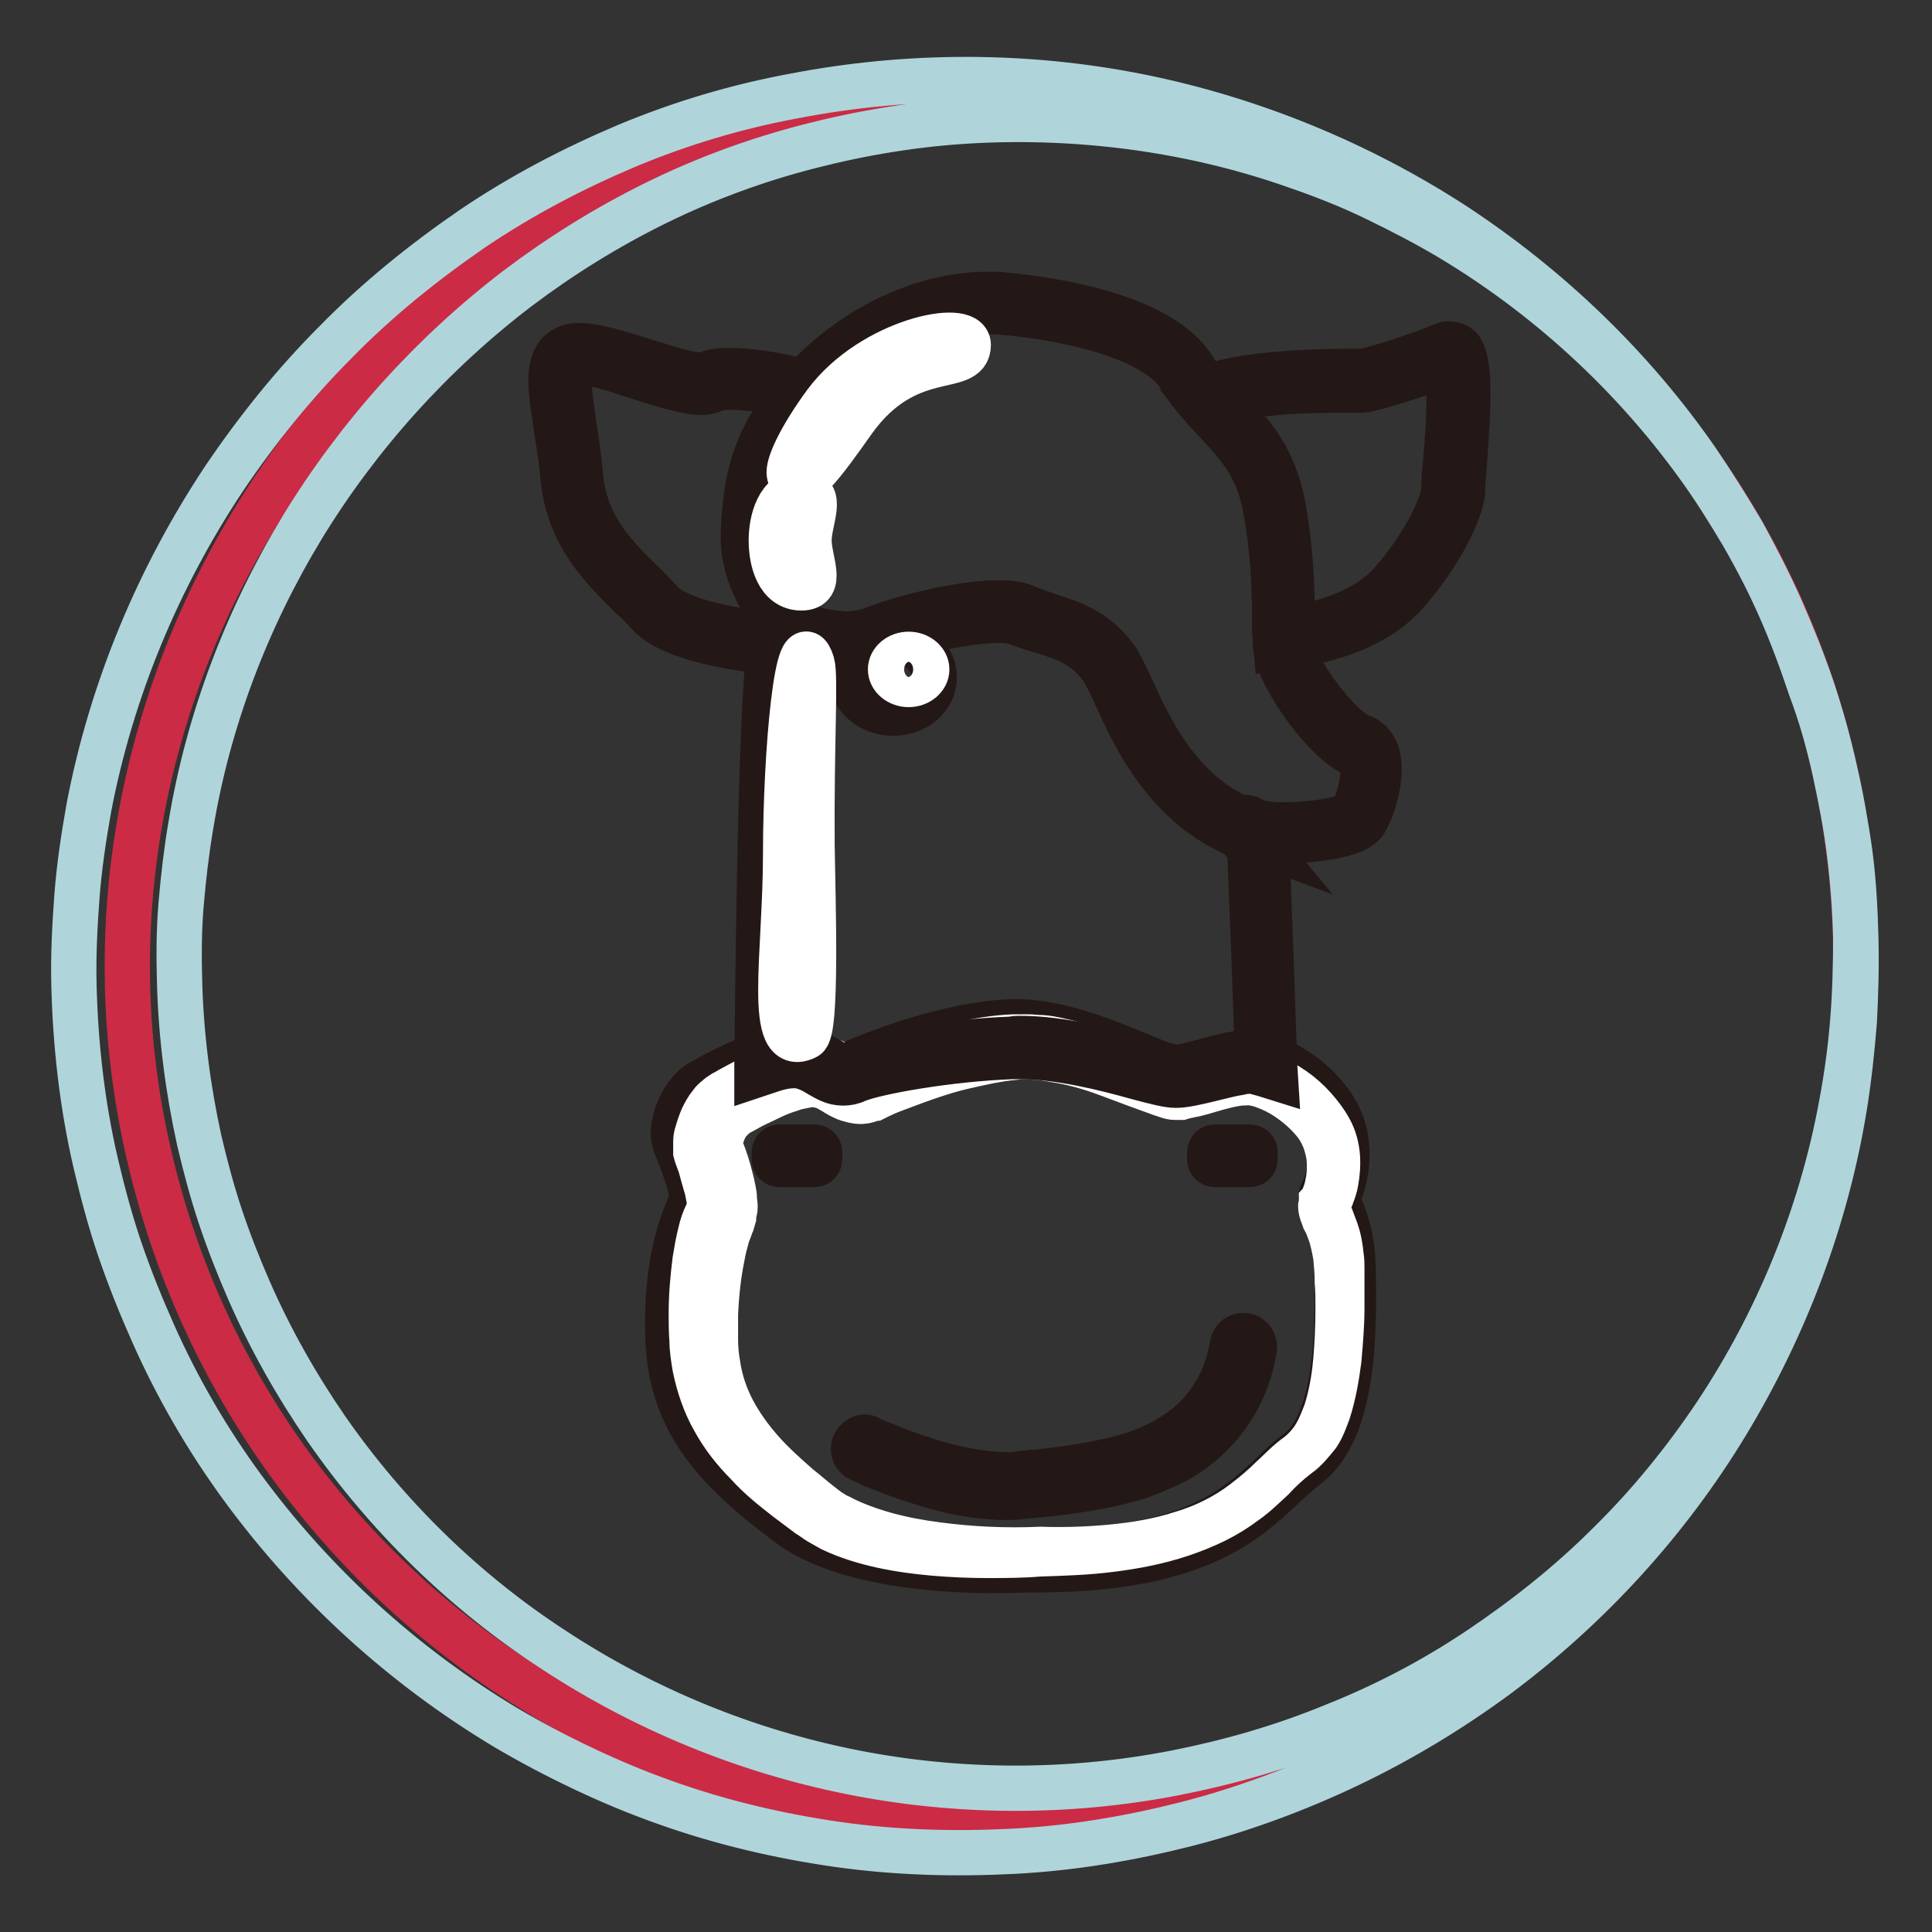
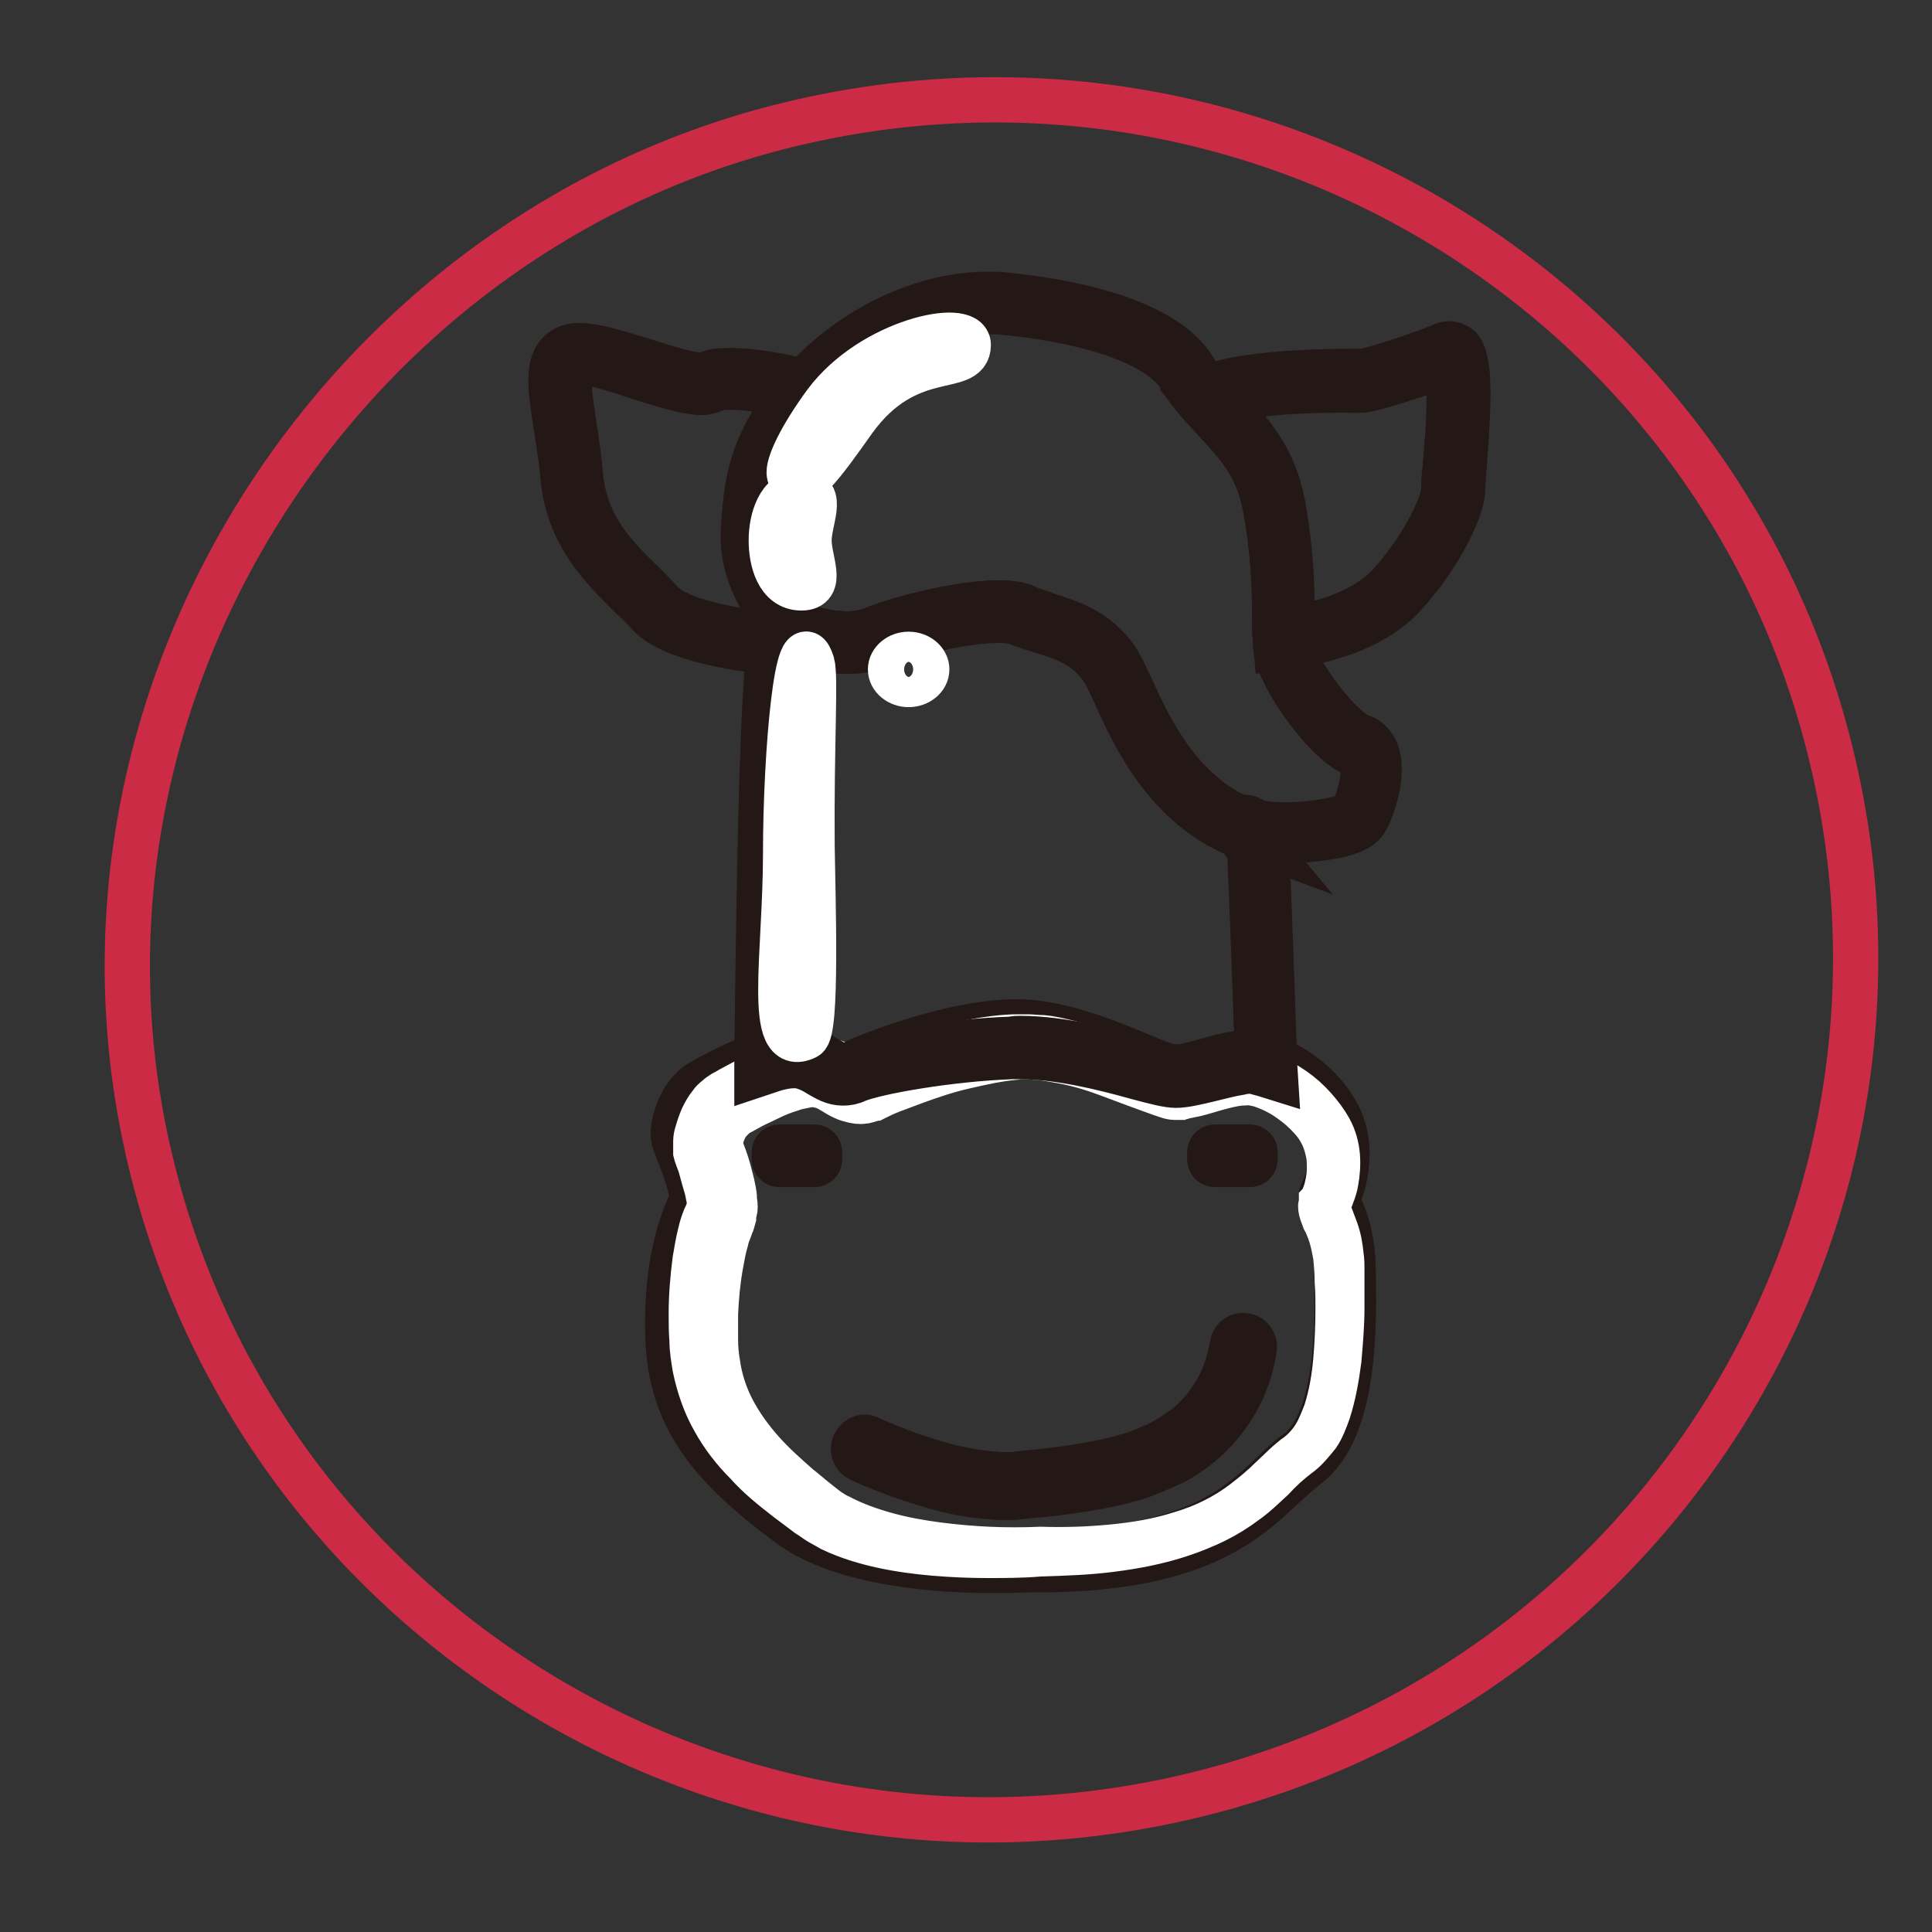
<svg xmlns="http://www.w3.org/2000/svg" version="1.1" x="0px" y="0px" viewBox="0 0 256 256" enable-background="new 0 0 256 256" xml:space="preserve">
  <rect x="0" y="0" width="256" height="256" fill="#333333" stroke="none" />
  <g>
    <path stroke-width="6" fill-opacity="0" stroke="#cb2b45" d="M243.1,102c13.8,61.4-25,122.4-86.7,136.3c-61.7,13.9-123-24.6-136.8-85.9C5.7,91,46.4,29.6,106.3,16.1 C168,2.1,229.3,40.6,243.1,102z" />
-     <path stroke-width="6" fill-opacity="0" stroke="#afd5db" d="M243.1,102c1.7,7.3,2.6,14.7,2.8,22.2c0.1,3.7,0,7.5-0.2,11.2c-0.3,3.7-0.7,7.5-1.3,11.2 c-2.4,14.8-7.8,29.1-15.6,42c-7.8,12.9-18.2,24.3-30.4,33.4c-6.1,4.5-12.7,8.5-19.6,11.8c-6.9,3.3-14.2,6-21.6,7.9 c-7.5,1.9-15.1,3.2-22.9,3.6c-7.7,0.4-15.5,0.2-23.3-0.9c-7.7-1.1-15.4-2.9-22.7-5.5c-3.7-1.3-7.3-2.8-10.9-4.5 c-3.6-1.7-7-3.5-10.4-5.5c-13.5-8.1-25.4-18.9-34.8-31.7c-4.7-6.4-8.7-13.3-11.9-20.5c-1.6-3.6-3.1-7.3-4.4-11.1 c-1.3-3.8-2.3-7.6-3.2-11.4c-1.8-7.7-2.7-15.7-2.9-23.6c-0.1-4,0.1-7.9,0.4-11.9c0.3-3.9,0.9-7.9,1.6-11.8 c3-15.6,9.2-30.4,17.9-43.5c4.4-6.5,9.3-12.6,14.9-18.2c5.5-5.6,11.6-10.5,18-14.9c6.5-4.4,13.4-8,20.5-11c7.2-3,14.6-5.2,22.2-6.6 c15.1-2.9,30.7-2.9,45.7,0.1c14.9,3,29.2,8.9,41.8,17.1c12.6,8.3,23.6,18.9,32.1,31.2c2.1,3.1,4.1,6.3,6,9.5c1.8,3.3,3.5,6.6,5,10 c1.5,3.4,2.8,6.9,4,10.5C241.3,94.8,242.3,98.4,243.1,102L243.1,102z M243.1,102c-0.8-3.6-1.8-7.2-3-10.8c-1.2-3.5-2.6-7-4.1-10.4 c-1.5-3.4-3.2-6.7-5.1-10c-1.9-3.2-3.9-6.4-6.1-9.4c-8.8-12.1-20-22.3-32.7-29.9c-3.2-1.9-6.5-3.6-9.8-5.2c-3.3-1.6-6.8-3-10.3-4.2 c-7-2.5-14.2-4.2-21.4-5.2c-7.3-1-14.6-1.3-21.9-0.9c-7.3,0.4-14.5,1.6-21.5,3.4c-7,1.8-13.8,4.3-20.3,7.5 c-6.5,3.2-12.6,7-18.3,11.3c-11.4,8.7-21.1,19.5-28.5,31.6C32.7,82,27.6,95.4,25.3,109.3c-0.6,3.5-1,7-1.3,10.5 c-0.3,3.5-0.3,7-0.2,10.5c0.2,7,1.1,14,2.6,20.8c0.8,3.4,1.7,6.8,2.8,10.1c1.1,3.3,2.4,6.6,3.8,9.8c2.8,6.4,6.3,12.6,10.3,18.4 c8,11.5,18.3,21.6,30.2,29.3c11.9,7.8,25.3,13.3,39.3,16.1c14,2.8,28.7,2.9,43,0.1c7.1-1.4,14.1-3.4,20.9-6.2 c6.8-2.7,13.3-6.1,19.4-10.2c6.1-4.1,11.9-8.7,17.1-13.9c5.3-5.2,10-11,14.1-17.1c8.2-12.3,14-26.4,16.7-41.1 c0.7-3.7,1.2-7.4,1.5-11.1c0.3-3.7,0.4-7.5,0.4-11.2c-0.1-3.7-0.3-7.5-0.8-11.2C244.6,109.3,243.9,105.7,243.1,102z" />
    <path stroke-width="6" fill-opacity="0" stroke="#cfcdbe" d="M172.6,193.4c-6,4.5-9.9,13.7-36,13.5c0,0-21.5,1.5-31.1-5.6c-9.7-7.2-15.4-13.4-15.7-24.1 c-0.3-10.8,2.3-15.7,3.1-17.5c0.8-1.8-2-7.8-2.3-8.9c-0.3-1.1,0.6-4.8,2.9-6.1c1.5-0.9,4.9-2.7,8-3.7c1.7-0.6,3.3-0.9,4.5-0.7 c3.4,0.5,4.4,3.2,7.3,2s12.6-5.2,21-5.5c8.4-0.3,19.2,6.1,21.7,6.1c1.9,0,5.4-1.4,8.3-1.8c0.9-0.1,1.7-0.2,2.3-0.1 c0.4,0.1,0.8,0.2,1.3,0.3c3,0.9,6.7,3.6,8.5,7.1c2.2,4,0.8,8.6,0,10.1c-0.8,1.5,1.8,2.8,2,9.8C178.4,175.2,178.6,188.9,172.6,193.4 z" />
    <path stroke-width="6" fill-opacity="0" stroke="#231815" d="M131.7,208.1c-7,0-19.9-0.8-27-6c-10-7.4-15.9-13.9-16.2-25c-0.3-10.1,2-15.3,2.9-17.5 c0.1-0.2,0.2-0.4,0.2-0.5c0.3-0.7-0.3-2.9-1.8-6.7c-0.3-0.7-0.4-1.1-0.5-1.4c-0.4-1.6,0.7-5.8,3.4-7.5c1.6-0.9,5-2.8,8.2-3.8 c2.1-0.7,3.7-0.9,5-0.8c1.7,0.2,2.8,0.9,3.8,1.5c0.8,0.5,1.3,0.8,2,0.8c0.3,0,0.6-0.1,0.9-0.2c3.7-1.6,13.1-5.3,21.4-5.6 c5.8-0.2,12.4,2.5,17.2,4.5c1.9,0.8,3.9,1.6,4.5,1.6c0.9,0,2.3-0.4,3.8-0.8c1.4-0.4,2.9-0.8,4.3-1c1-0.2,1.9-0.2,2.7-0.1 c0.5,0.1,1,0.2,1.5,0.4c3.1,1,7.1,3.7,9.2,7.6c2.3,4.3,1,9.2,0,11.2c-0.1,0.1,0.1,0.5,0.4,1.2c0.6,1.4,1.6,3.7,1.7,8.1 c0.1,6.9,0.5,21.3-6.2,26.2c-1,0.8-2,1.7-3.1,2.7c-5,4.7-11.8,11.2-33.6,11C136.3,208,134.4,208.1,131.7,208.1L131.7,208.1z  M105.2,141.1c-0.9,0-2,0.2-3.4,0.7c-3,1-6.3,2.8-7.8,3.6c-1.8,1.1-2.6,4.1-2.4,4.8c0.1,0.2,0.2,0.7,0.5,1.2 c1.4,3.5,2.5,6.7,1.8,8.5c-0.1,0.2-0.1,0.3-0.2,0.5c-0.9,2.1-3,6.9-2.8,16.5c0.3,10.2,5.6,16.1,15.3,23.2 c6.5,4.8,18.8,5.6,25.6,5.6c2.9,0,4.8-0.1,4.8-0.1l0,0l0,0c0.4,0,0.7,0,1,0c20.1,0,26.1-5.7,31-10.3c1.1-1.1,2.2-2.1,3.3-2.9 c5.7-4.2,5.4-18.3,5.2-24.3c-0.1-3.9-1-5.9-1.5-7.2c-0.5-1-0.9-2-0.3-3.1c0.7-1.3,1.9-5.5,0-9.1c-1.8-3.3-5.3-5.7-7.9-6.5 c-0.4-0.1-0.8-0.2-1.1-0.3c-0.5-0.1-1.2-0.1-2,0.1c-1.3,0.2-2.7,0.6-4,0.9c-1.7,0.5-3.2,0.9-4.4,0.9c-1,0-2.6-0.6-5.4-1.8 c-4.6-1.9-10.9-4.5-16.2-4.3c-8.2,0.3-17.9,4.2-20.6,5.4c-0.6,0.3-1.2,0.4-1.8,0.4c-1.3,0-2.2-0.6-3.1-1.1c-0.8-0.5-1.7-1-2.9-1.2 C105.5,141.1,105.4,141.1,105.2,141.1z" />
    <path stroke-width="6" fill-opacity="0" stroke="#ffffff" d="M172,192.8c-1.3,0.9-2.4,2.1-3.5,3.1c-1.1,1.1-2.3,2.1-3.6,3.1c-1.3,1-2.6,1.8-4,2.5 c-1.4,0.7-2.9,1.3-4.4,1.8c-3,1-6.1,1.6-9.3,2c-3.1,0.4-6.3,0.5-9.5,0.6l0,0c-2.3,0.2-4.6,0.2-6.9,0.2c-2.3,0-4.6-0.1-7-0.3 c-2.3-0.2-4.6-0.5-6.9-1c-2.3-0.5-4.6-1.2-6.7-2.2c-0.5-0.3-1.1-0.6-1.6-0.9c-0.5-0.3-1-0.7-1.5-1c-0.9-0.7-1.9-1.4-2.8-2.1 c-1.8-1.4-3.7-2.9-5.3-4.7c-1.7-1.7-3.2-3.6-4.4-5.8c-1.2-2.1-2-4.5-2.5-6.9c-0.2-1.2-0.4-2.4-0.4-3.6c-0.1-1.2-0.1-2.4-0.1-3.5 c0-2.4,0.2-4.7,0.5-7.1c0.2-1.2,0.4-2.4,0.7-3.6c0.2-0.9,0.5-1.8,0.9-2.6l0.3-0.8c0,0,0-0.1,0-0.3c0-0.2,0-0.4,0-0.6 c-0.1-0.5-0.2-1-0.3-1.5c-0.3-1-0.6-2.1-0.9-3.2l-0.3-0.8c-0.1-0.3-0.2-0.5-0.3-0.9l0-0.2l0-0.1c0-0.1,0-0.1,0-0.1 c0-0.1,0-0.3,0-0.4c0-0.2,0-0.4,0-0.7c0-0.4,0.1-0.8,0.2-1.1c0.2-0.7,0.4-1.3,0.7-2c0.3-0.6,0.6-1.2,1.1-1.8 c0.2-0.3,0.5-0.6,0.8-0.8c0.1-0.1,0.3-0.3,0.5-0.4c0.1-0.1,0.2-0.1,0.3-0.2c0.1-0.1,0.2-0.1,0.2-0.1c0.5-0.3,1-0.6,1.6-0.9 c1.1-0.6,2.1-1.1,3.2-1.6c1.1-0.5,2.2-0.9,3.4-1.3c0.6-0.2,1.2-0.4,1.8-0.5c0.6-0.1,1.3-0.2,2.1-0.2c0.2,0,0.4,0,0.6,0 c0.2,0,0.3,0,0.6,0.1c0.4,0.1,0.7,0.2,1.1,0.3c0.7,0.2,1.3,0.6,1.9,0.9c0.5,0.3,1,0.6,1.4,0.8c0.2,0.1,0.3,0.1,0.4,0.2 c0.1,0,0.2,0,0.3,0c0.1,0,0.3,0,0.4-0.1c0,0,0.1,0,0.1-0.1l0.2-0.1l0.4-0.2c0.5-0.2,1.1-0.4,1.6-0.6c1.1-0.4,2.2-0.8,3.3-1.2 c2.2-0.7,4.5-1.4,6.8-1.9c2.3-0.5,4.7-0.9,7.1-1c0.3,0,0.6,0,0.9,0l0.5,0c0.2,0,0.3,0,0.5,0c0.6,0,1.2,0.1,1.9,0.1 c1.2,0.1,2.4,0.4,3.6,0.7c2.3,0.6,4.5,1.4,6.7,2.3c1.1,0.4,2.1,0.9,3.2,1.4c1.1,0.5,2.1,0.9,3.1,1.3c0.3,0.1,0.5,0.2,0.8,0.3 c0.2,0.1,0.5,0.1,0.7,0.2l0,0c0,0,0,0,0,0h0.2l0.1,0c0.1,0,0.2,0,0.4,0c0.3,0,0.5-0.1,0.8-0.1c1.1-0.2,2.2-0.5,3.3-0.8 c1.1-0.3,2.3-0.5,3.5-0.6c0.6-0.1,1.2-0.1,1.9,0c0.6,0.1,1.2,0.3,1.8,0.5c1.1,0.4,2.2,1,3.2,1.7c1,0.7,1.9,1.5,2.7,2.4 c0.8,0.9,1.5,1.8,2.1,2.9c0.6,1.1,0.9,2.3,1,3.4c0.1,1.2,0,2.4-0.2,3.5c-0.1,0.6-0.3,1.2-0.5,1.7c-0.1,0.3-0.2,0.6-0.3,0.8 c-0.1,0.1-0.1,0.3-0.2,0.4l0,0.1c0,0,0,0,0,0.1c0,0.1,0,0.1,0,0.2c0,0.2,0,0.5,0.1,0.7c0.1,0.3,0.2,0.5,0.3,0.8 c0.2,0.5,0.4,1.1,0.6,1.6c0.4,1.1,0.6,2.3,0.7,3.4c0.1,0.6,0.1,1.2,0.1,1.7c0,0.6,0,1.2,0,1.7c0,1.2,0,2.3,0,3.5 c0,2.3-0.2,4.6-0.4,6.9c-0.3,2.3-0.7,4.6-1.4,6.8c-0.4,1.1-0.8,2.2-1.4,3.1C173.7,191.2,173,192.1,172,192.8z M172,192.8 c0.9-0.7,1.7-1.6,2.3-2.6c0.6-1,1-2.1,1.4-3.1c0.7-2.2,1.1-4.5,1.3-6.8c0.2-2.3,0.3-4.6,0.3-6.9c0-1.2,0-2.3-0.1-3.5 c0-1.2-0.1-2.3-0.2-3.4c-0.2-1.1-0.4-2.2-0.8-3.3c-0.2-0.5-0.4-1.1-0.7-1.6c-0.1-0.3-0.2-0.5-0.3-0.8c-0.1-0.3-0.2-0.6-0.2-1 c0-0.1,0.1-0.3,0.1-0.4l0-0.1c0.1-0.1,0.1-0.3,0.2-0.4c0.1-0.3,0.2-0.5,0.3-0.8c0.2-0.5,0.3-1.1,0.4-1.6c0.2-1.1,0.2-2.2,0.1-3.3 c-0.2-1.1-0.5-2.2-1-3.1c-0.5-1-1.2-1.8-2-2.6c-0.8-0.8-1.7-1.5-2.6-2.1c-0.9-0.6-1.9-1.1-3-1.5c-0.5-0.2-1-0.3-1.5-0.4 c-0.5-0.1-1,0-1.6,0c-1.1,0.1-2.2,0.4-3.3,0.7c-1.1,0.3-2.2,0.7-3.4,0.9c-0.3,0.1-0.6,0.1-0.9,0.2c-0.2,0-0.3,0-0.5,0.1l-0.1,0 l-0.1,0l-0.1,0l-0.1,0c-0.1,0-0.1,0-0.2,0c-0.4,0-0.7-0.1-1-0.2c-0.3-0.1-0.6-0.2-0.9-0.3c-1.1-0.4-2.2-0.8-3.3-1.2 c-1.1-0.4-2.1-0.8-3.2-1.2c-2.1-0.8-4.3-1.5-6.5-1.9c-1.1-0.2-2.2-0.4-3.2-0.5c-0.5,0-1.1-0.1-1.6-0.1l-0.4,0l-0.4,0 c-0.3,0-0.5,0-0.8,0.1c-2.2,0.2-4.4,0.7-6.6,1.2c-2.2,0.5-4.3,1.2-6.5,2c-1.1,0.4-2.1,0.8-3.2,1.2c-0.5,0.2-1,0.4-1.6,0.7l-0.4,0.2 l-0.2,0.1c-0.1,0-0.2,0.1-0.3,0.1c-0.4,0.1-0.8,0.3-1.2,0.3c-0.5,0.1-0.9,0-1.4-0.1c-0.4-0.1-0.8-0.2-1.2-0.4 c-0.7-0.3-1.2-0.7-1.6-0.9c-0.5-0.3-0.9-0.5-1.3-0.6c-0.4-0.1-0.8-0.2-1.2-0.2c-0.4,0-0.9,0.1-1.4,0.2c-0.5,0.1-1,0.2-1.5,0.4 c-1,0.3-2,0.7-3,1.2c-1,0.5-2,0.9-3,1.5c-0.5,0.3-1,0.5-1.4,0.8l-0.1,0.1l-0.1,0.1c-0.1,0-0.1,0.1-0.2,0.2 c-0.1,0.1-0.3,0.3-0.4,0.4c-0.5,0.6-0.9,1.5-1.1,2.4c0,0.2-0.1,0.4-0.1,0.6c0,0.1,0,0.2,0,0.2c0,0,0,0,0,0l0,0c0,0,0-0.1,0,0 c0,0.1,0,0,0,0l0,0c0.1,0.2,0.2,0.5,0.3,0.8l0.3,0.8c0.4,1.1,0.7,2.3,1,3.5c0.1,0.6,0.3,1.2,0.3,1.9c0,0.3,0.1,0.7,0.1,1.1 c0,0.2,0,0.4-0.1,0.6c0,0.1,0,0.2-0.1,0.4l0,0.1l0,0.1l0,0.1l0,0.1L97,162c-0.1,0.2-0.2,0.5-0.3,0.8c-0.2,0.5-0.4,1-0.5,1.5 c-0.3,1-0.5,2.1-0.7,3.2c-0.4,2.2-0.6,4.4-0.7,6.6c0,1.1,0,2.2,0,3.4c0,1.1,0.1,2.2,0.3,3.3c0.3,2.1,1,4.2,2,6.1 c1,1.9,2.3,3.7,3.8,5.4c1.5,1.7,3.2,3.2,4.9,4.7c0.9,0.7,1.8,1.5,2.7,2.2c0.5,0.4,0.9,0.7,1.3,1c0.5,0.3,0.9,0.6,1.4,0.8 c1.9,1,4.1,1.8,6.3,2.4c2.2,0.6,4.4,1,6.7,1.3c2.3,0.3,4.6,0.5,6.8,0.6c2.3,0.1,4.6,0.1,6.9,0l0,0l0,0c3.1,0.1,6.3,0,9.4-0.3 c3.1-0.3,6.2-0.8,9.3-1.8c3-0.9,5.9-2.3,8.4-4.2c1.3-0.9,2.4-2,3.6-3.1C169.6,194.8,170.8,193.7,172,192.8L172,192.8z" />
-     <path stroke-width="6" fill-opacity="0" stroke="#b6865f" d="M167.7,141.1c-0.5-0.1-0.9-0.2-1.3-0.3c-0.7-0.1-1.5-0.1-2.3,0.1c-2.9,0.4-6.4,1.8-8.3,1.8 c-2.5,0-13.2-4.2-21.7-3.8c-8.4,0.3-18.2,2-21,3.2s-3.9-1.5-7.3-2c-1.2-0.2-2.8,0.2-4.5,0.7c0.1-7.5,0.4-46,1.7-55.4 c0.2-1.3,0.4-2,0.6-2.1c0,0,0,0,0,0c0.1,0,0.1,0,0.2-0.1c1.8,0.7,7.8,3,12.2,1.2c5.3-2.1,16-4.5,19.4-3c3.5,1.5,8.2,1.7,11.4,6.3 c2.4,3.5,5.9,17.2,17.9,21.9c0.3,0.7,1.8,2.5,1.8,3.2C166.7,113.9,167.4,133.2,167.7,141.1L167.7,141.1z" />
    <path stroke-width="6" fill-opacity="0" stroke="#231815" d="M155.8,143.8c-1,0-2.6-0.4-5.2-1.1c-4.3-1.2-10.3-2.7-15.5-2.7c-0.3,0-0.6,0-1,0c-8.3,0.3-17.9,2-20.6,3.1 c-0.6,0.3-1.2,0.4-1.8,0.4c-1.3,0-2.2-0.6-3.1-1.1c-0.8-0.5-1.7-1-2.9-1.2c-0.2,0-0.3,0-0.5,0c-0.9,0-2,0.2-3.4,0.7l-1.5,0.5l0-1.6 c0.1-7.6,0.4-46.1,1.7-55.5c0.2-1.6,0.5-2.8,1.4-3l0.4-0.3l0.5,0.2c1.3,0.5,4.6,1.8,8,1.8c1.3,0,2.4-0.2,3.4-0.6 c4.3-1.7,11.9-3.5,16.7-3.5c1.6,0,2.8,0.2,3.6,0.6c0.8,0.4,1.8,0.6,2.7,1c3.1,1,6.5,2,9.2,5.8c0.6,0.9,1.2,2.2,2,3.9 c2.4,5.3,6.5,14.2,15.4,17.6l0.4,0.2l0.2,0.4c0.1,0.2,0.3,0.6,0.6,0.9c0.8,1.2,1.4,2,1.4,2.8c0,0.8,0.6,15.6,1,28.1l0.1,1.6 l-1.6-0.5c-0.4-0.1-0.8-0.2-1.1-0.3c-0.5-0.1-1.2-0.1-2,0.1c-1.3,0.2-2.7,0.6-4,0.9C158.6,143.4,157,143.8,155.8,143.8L155.8,143.8 z M135.2,137.6c5.5,0,11.9,1.7,16.1,2.8c2,0.5,3.9,1,4.6,1c0.9,0,2.3-0.4,3.8-0.8c1.4-0.4,2.9-0.8,4.3-1c1-0.1,1.9-0.2,2.6-0.1 c-0.2-6.6-0.9-25.2-1-26.6c-0.1-0.3-0.6-1.1-1-1.6c-0.2-0.3-0.4-0.6-0.5-0.8c-9.5-3.9-13.7-13.1-16.2-18.6 c-0.7-1.5-1.3-2.8-1.8-3.5c-2.2-3.1-5.1-4-8-4.9c-1-0.3-2-0.6-3-1c-0.4-0.2-1.2-0.4-2.7-0.4c-4.5,0-11.7,1.7-15.8,3.4 c-1.2,0.5-2.7,0.7-4.3,0.7c-3.1,0-6.2-0.9-7.9-1.6c0,0.2-0.1,0.5-0.1,0.9c-1.2,8.8-1.6,43.4-1.7,53.7c1.4-0.3,2.5-0.4,3.4-0.3 c1.7,0.2,2.8,0.9,3.8,1.5c0.8,0.5,1.3,0.8,2,0.8c0.3,0,0.6-0.1,0.9-0.2c3-1.3,12.8-3,21.4-3.3C134.5,137.6,134.8,137.6,135.2,137.6 L135.2,137.6z" />
    <path stroke-width="6" fill-opacity="0" stroke="#dca834" d="M180.1,108.3c-1.1,1.8-12,2.8-14.5,1.4c-0.8-0.5-1-0.4-0.8,0c-12-4.7-15.5-18.4-17.9-21.9 c-3.2-4.6-8-4.8-11.4-6.3c-3.5-1.5-14.1,0.9-19.4,3c-4.5,1.8-10.5-0.5-12.2-1.2c1.3-0.8-4.3-5.5-4.1-12.5 c0.3-6.9,1.2-12.2,7.2-18.8c0.4-0.5,0.9-1,1.4-1.5c7.2-7.4,16.9-10.9,24.9-10.1c8,0.8,20.5,3.2,24.1,9.2c0.8,1.2,1.6,2.3,2.5,3.3 c3.5,4,7.6,7,8.9,14.4c1.5,8.2,1.1,13.8,1.3,17.4c0,0.5,0.1,0.9,0.1,1.3c0.5,3.5,6.6,11.8,9.8,12.9 C183.3,99.9,181.2,106.5,180.1,108.3z" />
    <path stroke-width="6" fill-opacity="0" stroke="#231815" d="M167.1,111.8l-2.7-1c-9.7-3.8-14.1-13.2-16.6-18.8c-0.7-1.5-1.3-2.8-1.8-3.5c-2.2-3.1-5.1-4-8-4.9 c-1-0.3-2-0.6-3-1c-0.4-0.2-1.2-0.4-2.7-0.4c-4.5,0-11.7,1.7-15.8,3.4c-1.2,0.5-2.7,0.7-4.3,0.7c-3.8,0-7.4-1.4-8.9-2l-2.1-0.9 l1.4-0.9c-0.2-0.3-0.5-0.8-0.7-1.3c-1.3-2.2-3.6-5.9-3.4-10.6c0.3-6.4,1-12.3,7.5-19.5c0.5-0.5,0.9-1,1.4-1.5 c6.5-6.6,15.3-10.6,23.5-10.6c0.8,0,1.6,0,2.3,0.1c6.1,0.6,20.7,2.7,25,9.8c0.6,1,1.4,2,2.4,3.1c0.6,0.7,1.3,1.4,1.9,2 c3,3.2,6.1,6.5,7.3,12.9c1.1,6.2,1.2,11,1.2,14.4c0,1.2,0,2.2,0.1,3.1c0,0.5,0.1,0.9,0.1,1.2c0.4,3.2,6.4,11.1,9.1,12 c1,0.3,1.7,1.1,2.1,2.1c1.1,3-0.7,7.8-1.5,9.1c-1.5,2.6-10.8,2.6-10.9,2.6c-1.3,0-2.5-0.1-3.4-0.2L167.1,111.8L167.1,111.8z  M164.9,108.3c0.4,0,0.7,0.1,1.3,0.5c0.4,0.2,1.7,0.5,4,0.5c4.3,0,8.3-0.9,8.9-1.5c0.9-1.5,2-5.3,1.3-7.1c-0.2-0.5-0.5-0.7-0.7-0.7 c-3.8-1.3-10.1-10.1-10.6-13.9c-0.1-0.4-0.1-0.9-0.1-1.4c-0.1-1-0.1-2-0.1-3.2c0-3.4-0.1-8.1-1.2-14.1c-1-5.7-3.8-8.6-6.7-11.7 c-0.6-0.7-1.3-1.4-1.9-2.1c-1.1-1.2-1.9-2.3-2.6-3.5c-3.9-6.4-18.8-8.3-23.3-8.7c-0.7-0.1-1.4-0.1-2.1-0.1 c-7.6,0-15.8,3.7-21.9,9.9c-0.5,0.5-0.9,1-1.4,1.4c-6,6.7-6.7,11.9-6.9,18.1c-0.2,4,1.8,7.2,3,9.4c0.4,0.7,0.8,1.3,1,1.8 c0.1,0.2,0.1,0.4,0.2,0.6c1.6,0.6,4.4,1.5,7.1,1.5c1.3,0,2.4-0.2,3.4-0.6c4.3-1.7,11.9-3.5,16.7-3.5c1.6,0,2.8,0.2,3.6,0.6 c0.8,0.4,1.8,0.6,2.7,1c3.1,1,6.5,2,9.2,5.8c0.6,0.9,1.2,2.2,2,3.9c2.4,5.1,6.2,13.6,14.6,17.3 C164.6,108.3,164.8,108.3,164.9,108.3L164.9,108.3z" />
    <path stroke-width="6" fill-opacity="0" stroke="#278988" d="M103.9,83.2c-0.1,0-0.1,0.1-0.2,0.1c0,0,0,0,0,0c-0.2,0.1-0.4,0.8-0.6,2.1c-3.1-0.3-13.3-1.4-16.3-4.8 c-3.6-4-10.1-8.4-11-17.5c-0.8-9.1-3.3-15.8,0.7-16.1c4-0.3,15,5.1,17.6,3.7c2.1-1.1,9.6,0.2,12.9,1.3c-6,6.7-6.9,11.9-7.2,18.8 C99.6,77.7,105.2,82.4,103.9,83.2z" />
    <path stroke-width="6" fill-opacity="0" stroke="#231815" d="M104.1,86.6l-1.1-0.1c-4.1-0.4-13.9-1.6-17.1-5.2c-0.7-0.8-1.5-1.6-2.4-2.4c-3.6-3.6-8.2-8-8.9-15.7 c-0.2-2.4-0.6-4.7-0.9-6.7c-0.7-4.5-1.2-7.7,0.2-9.5c0.6-0.7,1.4-1.1,2.4-1.2c0.2,0,0.3,0,0.5,0c2.1,0,5.2,1,8.5,2 c2.9,0.9,5.9,1.9,7.6,1.9c0.5,0,0.6-0.1,0.7-0.1c0.7-0.4,1.8-0.5,3.2-0.5c3.2,0,8,0.9,10.6,1.8l1.7,0.5l-1.2,1.3 c-6,6.7-6.7,11.9-6.9,18.1c-0.2,4,1.8,7.2,3,9.4c0.4,0.7,0.8,1.3,1,1.8c0.6,1.5-0.3,2.1-0.5,2.3c0,0,0,0,0,0 c-0.1,0.2-0.1,0.6-0.2,1.3L104.1,86.6z M76.9,48c-0.1,0-0.2,0-0.3,0c-0.5,0-0.7,0.2-0.8,0.3c-0.8,1-0.3,4.2,0.2,7.7 c0.3,2,0.7,4.4,0.9,6.9c0.6,6.9,4.6,10.8,8.2,14.3c0.9,0.9,1.7,1.7,2.5,2.6c2.1,2.3,8.6,3.7,14.5,4.3c0.1-0.7,0.3-1.2,0.7-1.6 c-0.2-0.3-0.5-0.8-0.7-1.3c-1.3-2.2-3.6-5.9-3.4-10.6c0.2-6,0.9-11.5,6.3-18.1c-2.4-0.6-5.8-1.2-8.2-1.2c-1.4,0-2,0.2-2.1,0.3 c-0.5,0.2-1,0.4-1.7,0.4c-2,0-5.1-1-8.3-2C81.7,49,78.6,48,76.9,48z" />
-     <path stroke-width="6" fill-opacity="0" stroke="#278988" d="M192.5,64.9c0.1,1.5-2.3,7.6-7.4,13.3c-5.1,5.7-15,6.4-15,6.4c-0.2-3.6,0.2-9.3-1.3-17.4 c-1.3-7.4-5.4-10.4-8.9-14.4c4.4-2.5,19.5-2.3,20.4-2.3c1,0,8.3-2.3,11.3-3.6C194.7,45.6,192.4,63.4,192.5,64.9L192.5,64.9z" />
    <path stroke-width="6" fill-opacity="0" stroke="#231815" d="M169.1,85.8l-0.1-1.2c-0.1-1-0.1-2-0.1-3.2c0-3.4-0.1-8.1-1.2-14.1c-1-5.7-3.8-8.6-6.7-11.7 c-0.6-0.7-1.3-1.4-1.9-2.1l-0.9-1.1l1.2-0.7c3.7-2.1,14.1-2.5,20-2.5c0.4,0,0.7,0,0.9,0l0.2,0c0.9,0,7.8-2.2,10.8-3.5 c0.7-0.3,1.5-0.1,2.1,0.4c1.4,1.6,1.3,6.7,0.6,15.7c-0.1,1.3-0.2,2.6-0.2,2.9c0.2,2.1-2.7,8.6-7.7,14.1c-5.3,5.9-15.3,6.8-15.8,6.8 L169.1,85.8L169.1,85.8z M161.9,53.2c0.3,0.3,0.5,0.6,0.8,0.9c3,3.2,6.1,6.5,7.3,12.9c1.1,6.2,1.2,11,1.2,14.4c0,0.6,0,1.3,0,1.9 c2.7-0.4,9.3-1.8,13-5.9c5.1-5.7,7.2-11.4,7.1-12.4c0-0.4,0-1.3,0.2-3.2c0.2-2.4,0.5-5.6,0.5-8.4c0.1-3.3-0.2-4.7-0.3-5.2 c-3,1.2-10,3.5-11.3,3.5h-0.2c-0.2,0-0.5,0-0.8,0C171.4,51.6,165.1,52.2,161.9,53.2L161.9,53.2z" />
-     <path stroke-width="6" fill-opacity="0" stroke="#231815" d="M112.8,89.7c0,2.6,2.5,4.8,5.5,4.8c3.1,0,5.5-2.1,5.5-4.8l0,0c0-2.6-2.5-4.8-5.5-4.8 C115.2,85,112.8,87.1,112.8,89.7z" />
    <path stroke-width="6" fill-opacity="0" stroke="#ffffff" d="M118,88.7c0,1.1,1.1,2,2.4,2c1.3,0,2.4-0.9,2.4-2s-1.1-2-2.4-2C119.1,86.7,118,87.6,118,88.7z" />
    <path stroke-width="6" fill-opacity="0" stroke="#231815" d="M108.6,153.6c0,0.4-0.3,0.7-0.7,0.7h-4.6c-0.4,0-0.7-0.3-0.7-0.7v-0.9c0-0.4,0.3-0.7,0.7-0.7h4.6 c0.4,0,0.7,0.3,0.7,0.7V153.6z M166.3,153.6c0,0.4-0.3,0.7-0.7,0.7H161c-0.4,0-0.7-0.3-0.7-0.7v-0.9c0-0.4,0.3-0.7,0.7-0.7h4.6 c0.4,0,0.7,0.3,0.7,0.7V153.6z M115.2,190.6c0.5,0.3,1.1,0.5,1.6,0.7c1.7,0.7,3.4,1.4,5.1,1.9c2.3,0.8,4.6,1.4,7,1.8 c1.2,0.2,2.3,0.3,3.5,0.4c0.6,0,1.2,0,1.7,0c0.3,0,0.6,0,0.9-0.1l0.9-0.1c2.4-0.2,4.9-0.5,7.3-0.9c2.4-0.4,4.8-0.9,7-1.6 c0.6-0.2,1.1-0.4,1.6-0.6c0.5-0.2,1.1-0.5,1.6-0.7c1-0.5,2-1.1,3-1.8c1.9-1.3,3.4-3,4.6-5c1.2-1.9,1.9-4.1,2.3-6.4 c0.1-0.8,0.9-1.4,1.7-1.2c0.8,0.1,1.3,0.9,1.2,1.7l0,0l0,0c-0.4,2.6-1.3,5.2-2.7,7.5c-1.4,2.3-3.2,4.3-5.4,5.9 c-1.1,0.8-2.2,1.5-3.4,2c-0.6,0.3-1.2,0.5-1.8,0.8c-0.6,0.2-1.2,0.5-1.8,0.7c-2.5,0.8-5,1.3-7.4,1.7c-2.5,0.4-5,0.7-7.5,0.9 l-0.9,0.1c-0.3,0-0.7,0.1-1,0.1c-0.7,0-1.3,0-2,0c-1.3-0.1-2.6-0.2-3.9-0.4c-2.5-0.4-5-1.1-7.4-1.9c-1.2-0.4-2.4-0.8-3.6-1.3 c-0.6-0.2-1.2-0.5-1.8-0.7c-0.6-0.3-1.2-0.5-1.7-0.8c-0.7-0.3-1-1.2-0.7-1.9C113.7,190.5,114.5,190.2,115.2,190.6L115.2,190.6 L115.2,190.6z" />
    <path stroke-width="6" fill-opacity="0" stroke="#ffffff" d="M107.2,71.6c0-2.7,2.1-6.4-1-6.4c-3,0-4,3.7-4,6.4s0.9,6.3,4,6.3C109.2,77.9,107.2,74.3,107.2,71.6z  M113.1,55.7c-3.9,5.5-7.6,10.8-8.5,7.2c-0.3-1.2,1.5-5,4.8-9.5c6.2-8.3,18.9-10.8,18.9-7.7C128.3,49.7,120.2,45.8,113.1,55.7z  M107.6,112c0.1,7.1,0.7,24.7-0.8,25.4c-5.3,2.6-2.7-10.9-2.7-24.3s1.6-31.3,3.5-25.2C108.1,89.6,107.5,98.5,107.6,112z" />
  </g>
</svg>